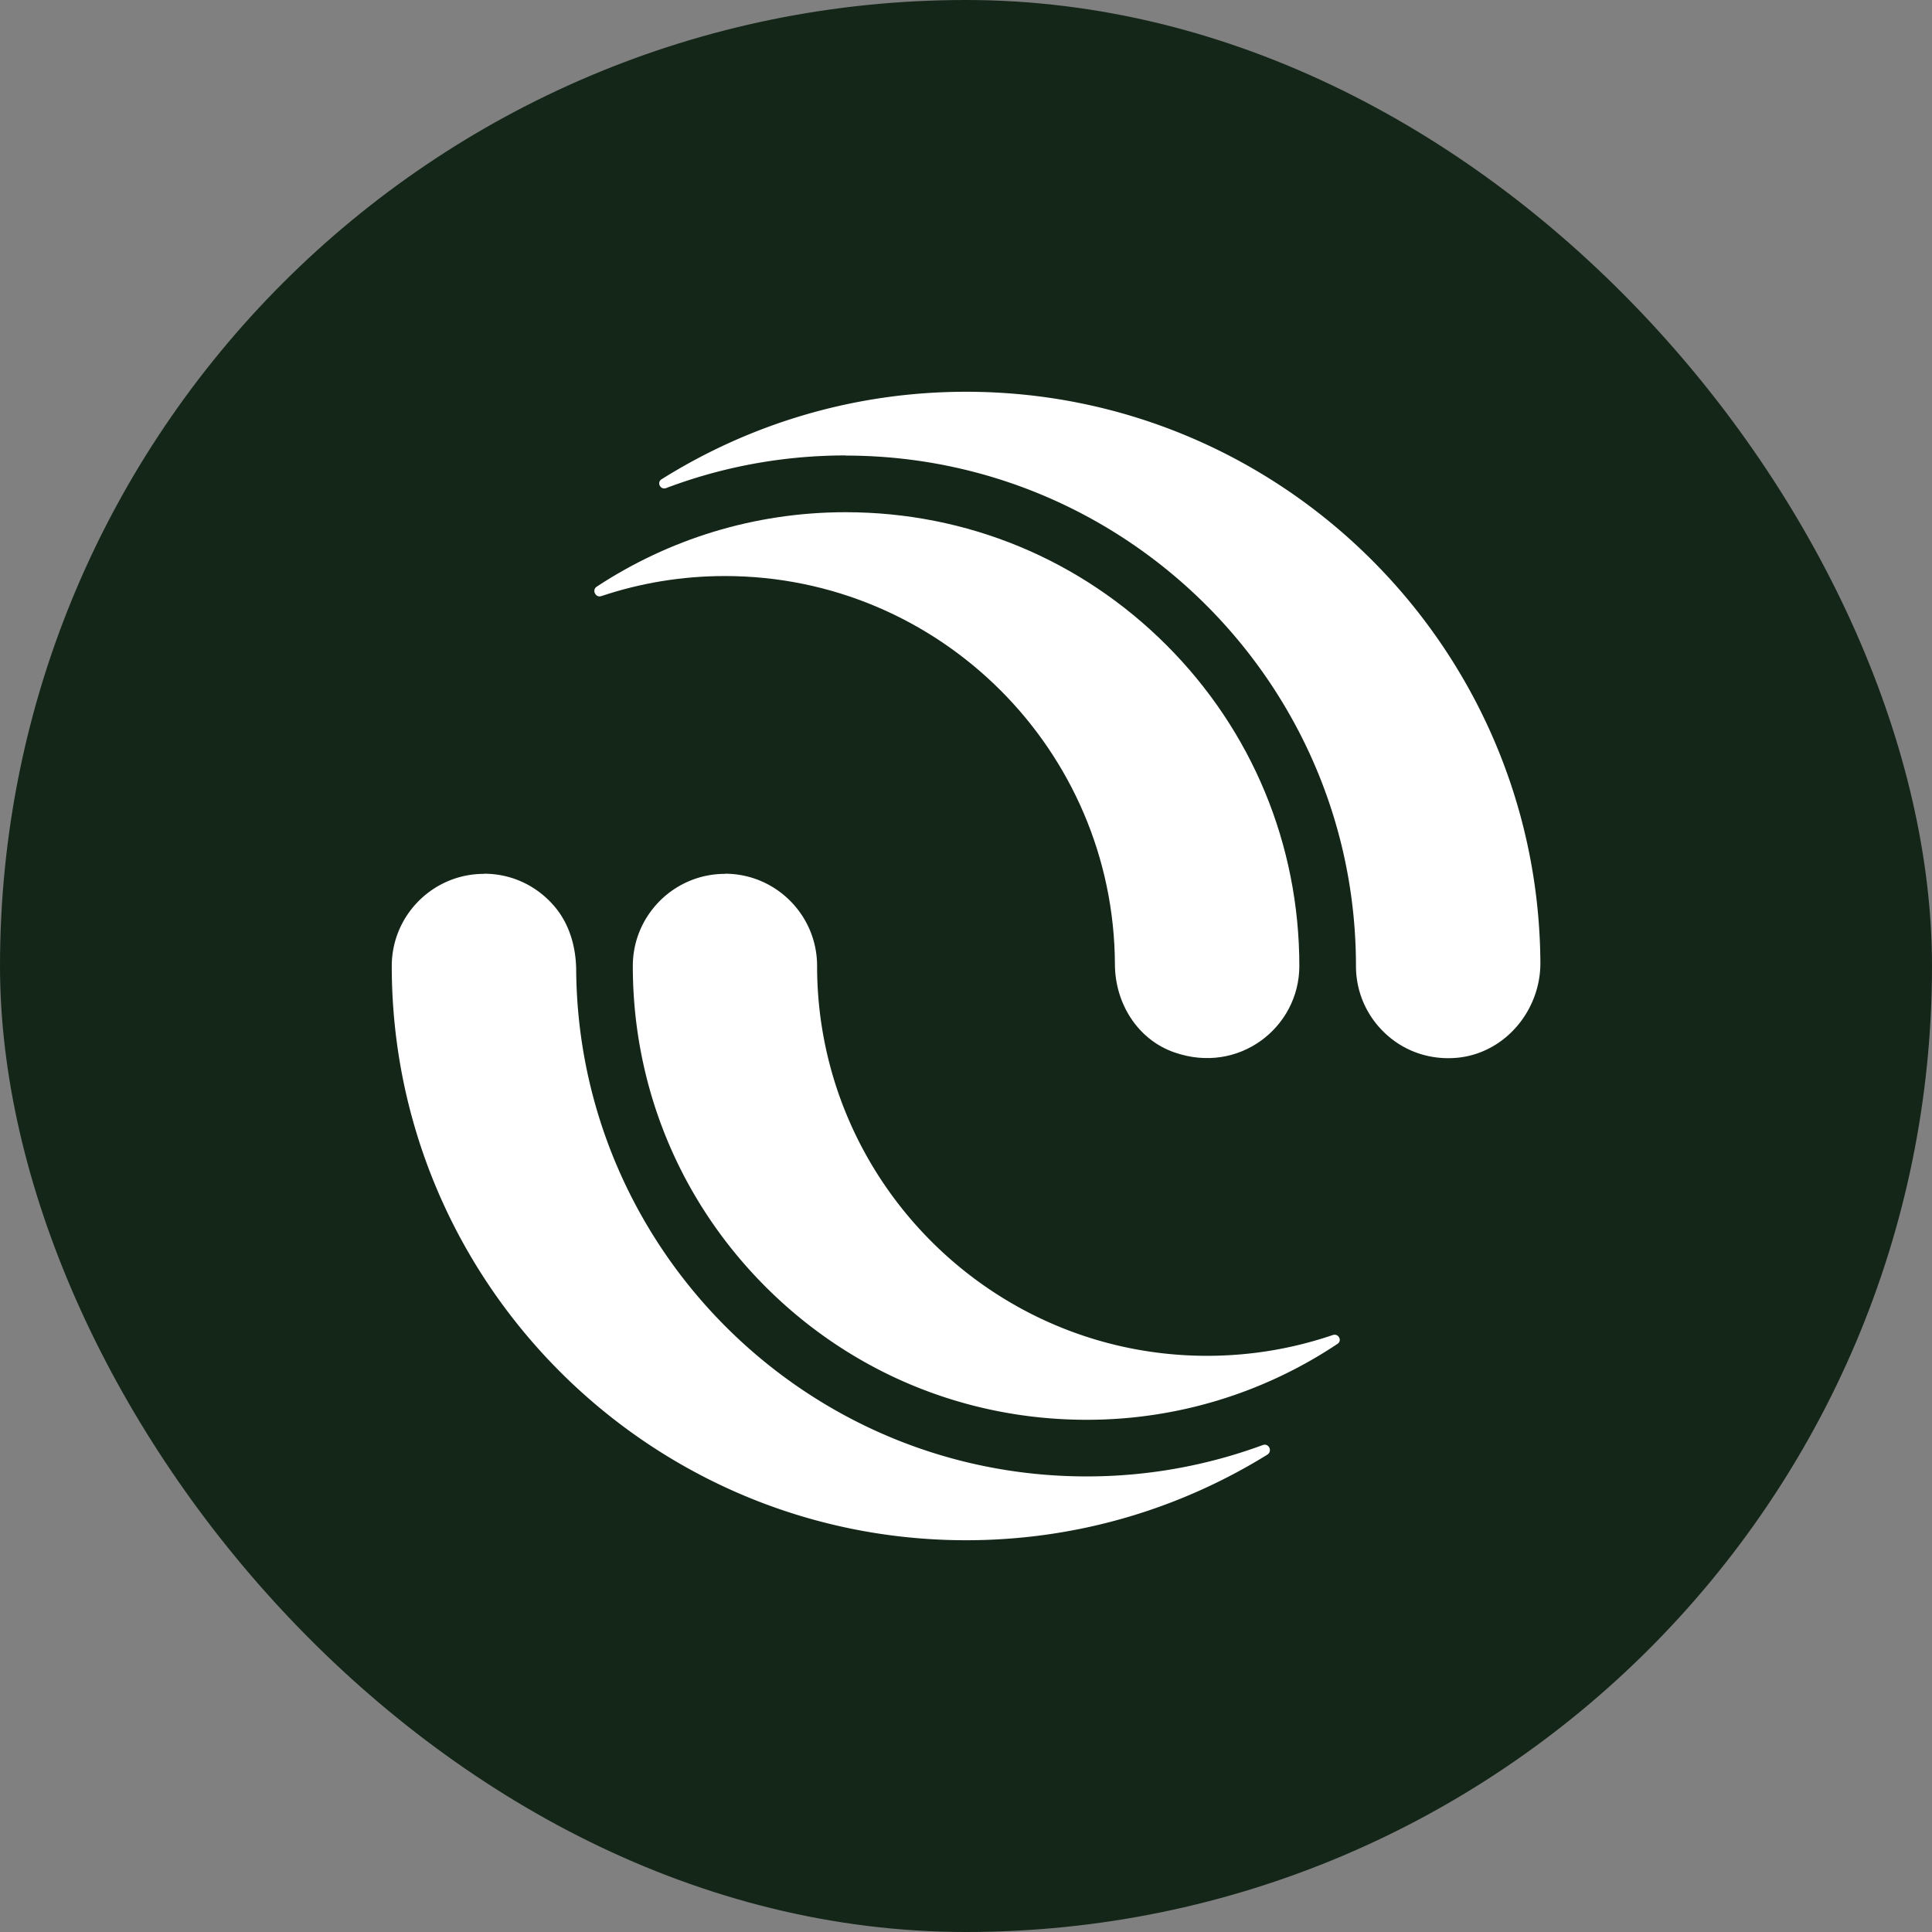
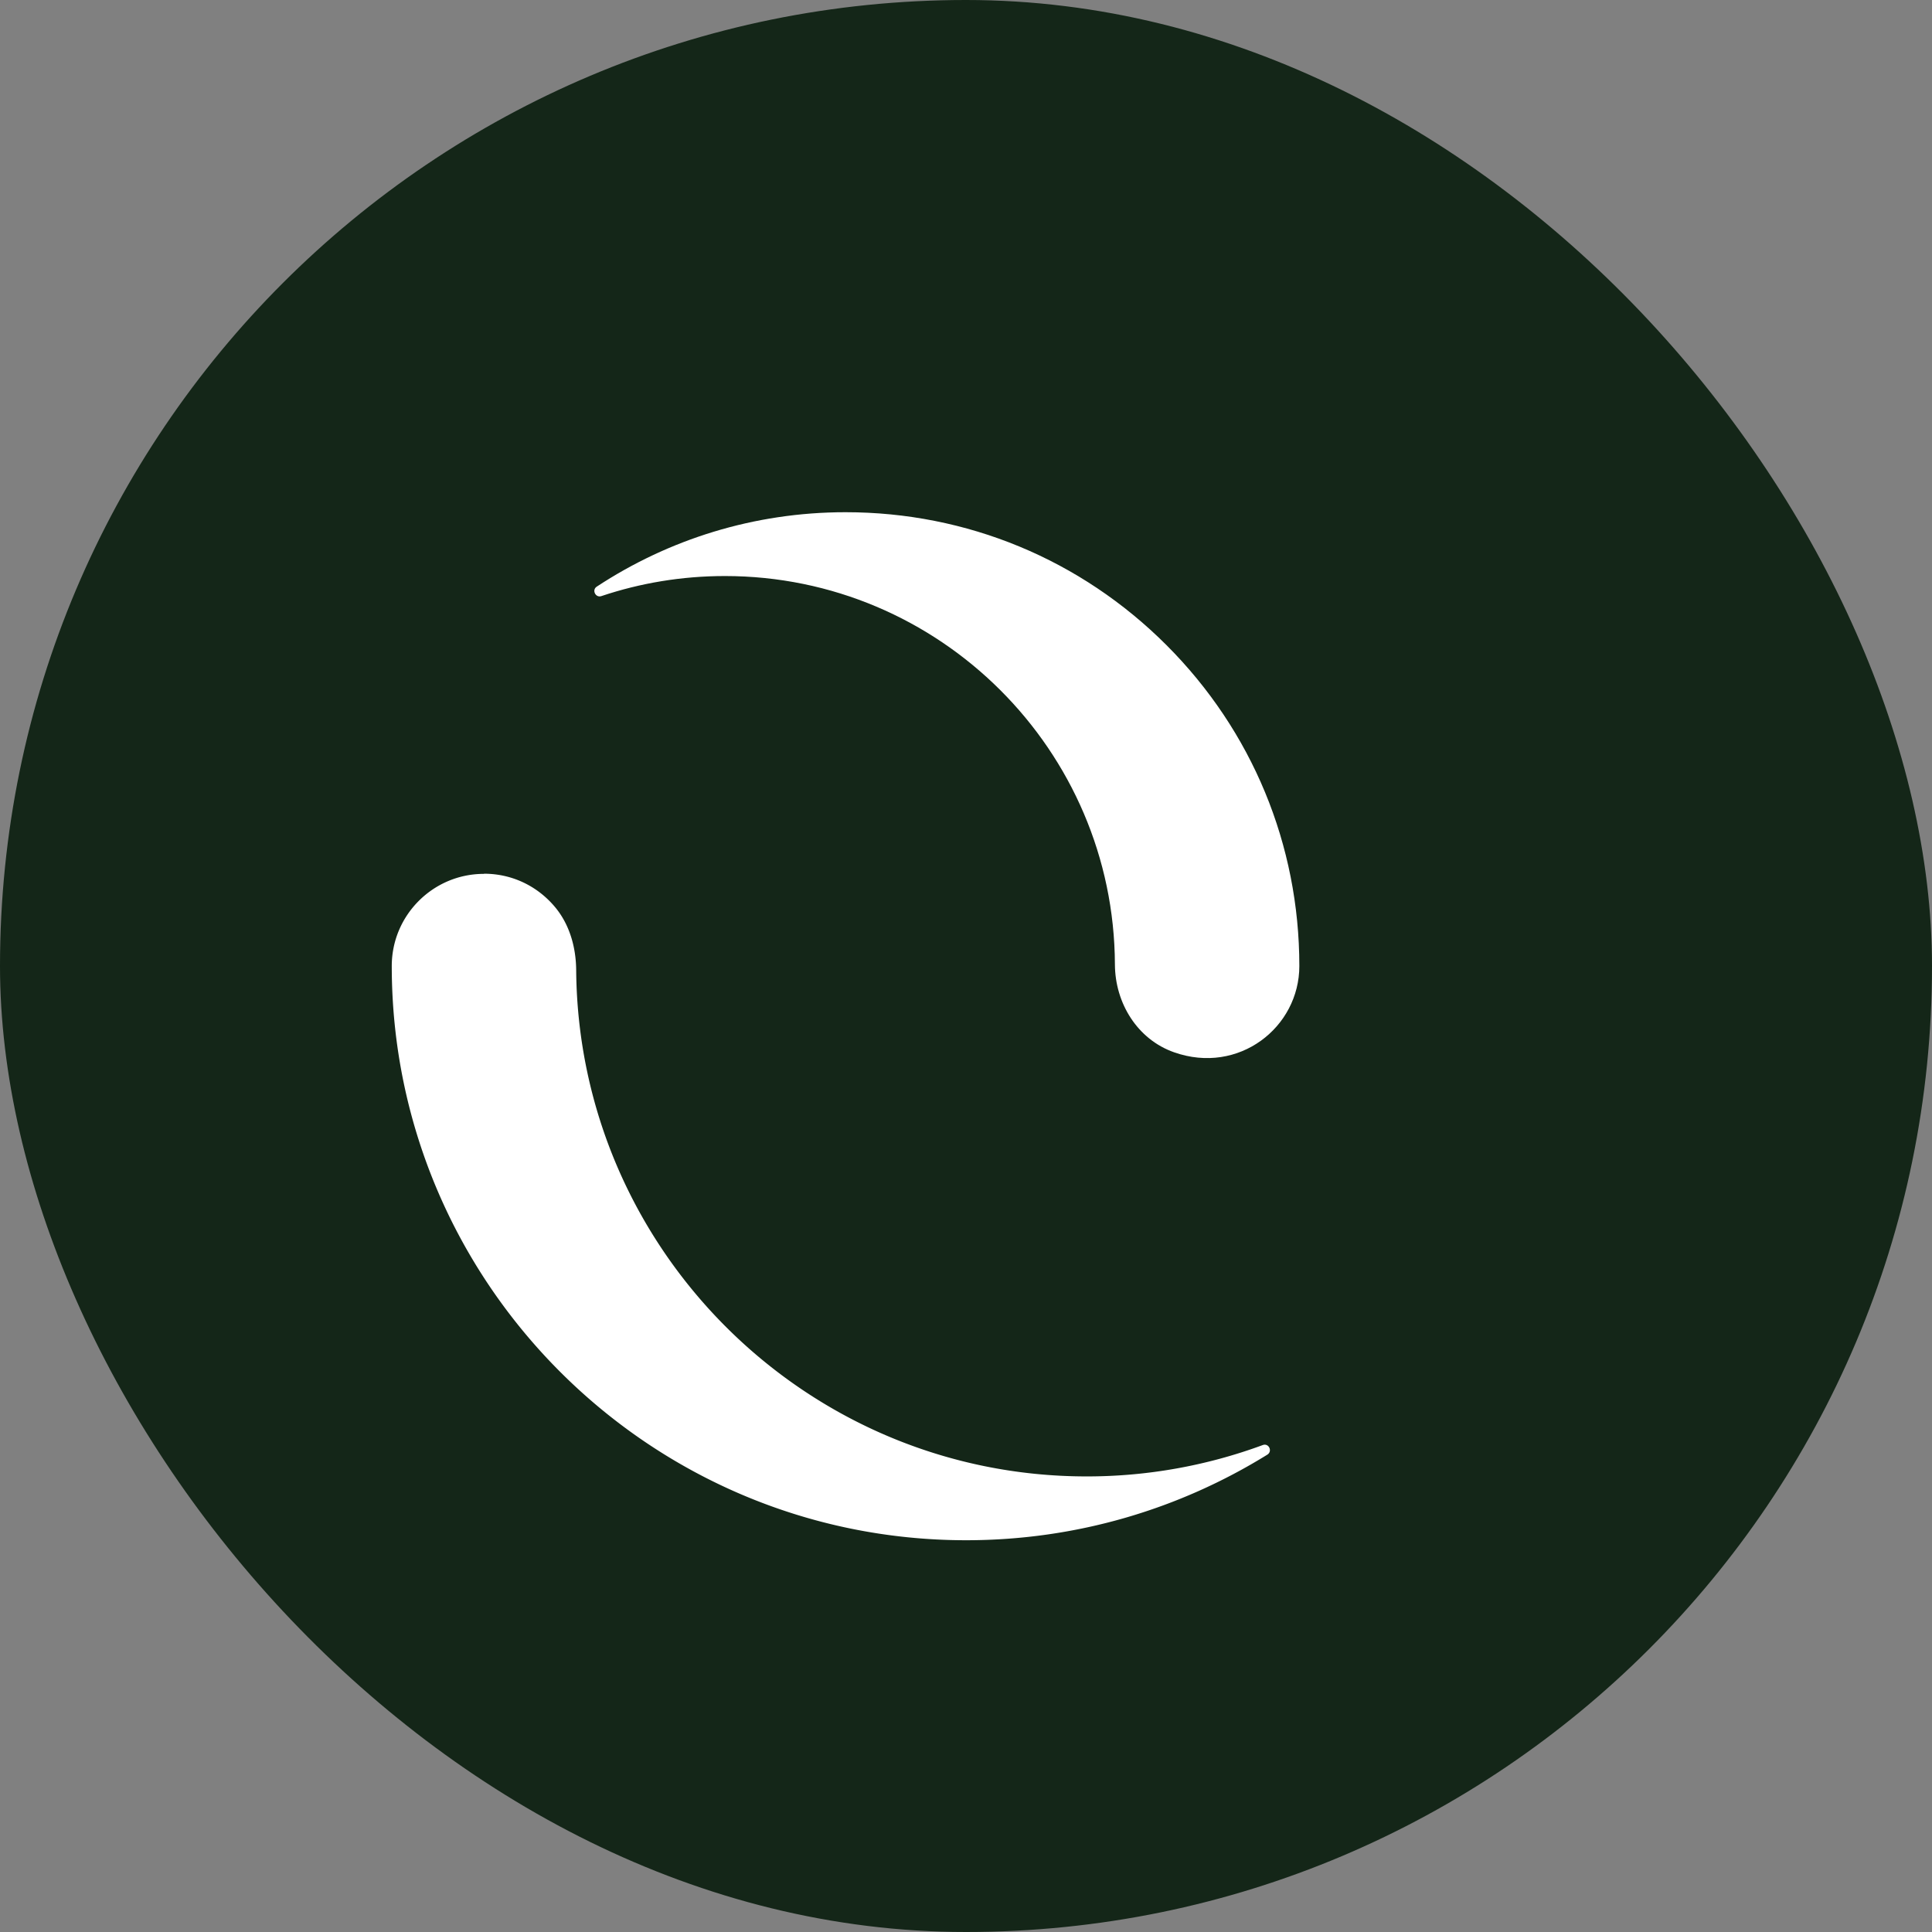
<svg xmlns="http://www.w3.org/2000/svg" id="Layer_2" data-name="Layer 2" viewBox="0 0 128.96 128.96">
  <rect x="0" y="0" width="128.96" height="128.96" fill="#808080" stroke="none" />
  <defs>
    <style>.cls-1{fill:#fff}</style>
  </defs>
  <g id="Ebene_1" data-name="Ebene 1">
    <rect width="128.96" height="128.96" rx="64.48" ry="64.48" style="fill:#142618" />
    <path d="M48.39 38.45c14.32 0 25.97 11.62 26.03 25.92.01 2.59 1.5 5.01 3.95 5.87 4.31 1.52 8.36-1.66 8.36-5.76 0-8.09-3.15-15.7-8.87-21.42-5.72-5.72-13.32-8.87-21.42-8.87-6.13 0-11.84 1.83-16.61 4.97-.34.22-.08.76.31.63 2.59-.87 5.37-1.34 8.25-1.34Z" class="cls-1" />
-     <path d="M56.44 30.41c18.79 0 34.07 15.29 34.07 34.07 0 1.64.64 3.19 1.8 4.35 1.31 1.32 3.12 1.96 5.01 1.77 3.16-.33 5.51-3.16 5.5-6.33-.12-21.04-17.27-38.12-38.33-38.12-7.46 0-14.43 2.14-20.33 5.84-.34.21-.08.73.3.59 3.73-1.41 7.77-2.18 11.99-2.18Zm-8.05 27.92c-3.39 0-6.15 2.76-6.15 6.15 0 8.09 3.15 15.7 8.87 21.42 5.72 5.72 13.33 8.87 21.42 8.87a30.1 30.1 0 0 0 16.75-5.07c.33-.22.06-.71-.31-.59-2.64.9-5.46 1.39-8.4 1.39-14.35 0-26.03-11.67-26.03-26.03 0-3.39-2.76-6.15-6.15-6.15Z" class="cls-1" />
    <path d="M32.3 58.33c-3.39 0-6.15 2.76-6.15 6.15 0 21.14 17.2 38.33 38.34 38.33 7.37 0 14.25-2.09 20.1-5.71.37-.23.1-.8-.31-.64a33.895 33.895 0 0 1-11.75 2.09c-18.69 0-33.91-15.12-34.07-33.78-.01-1.52-.43-3.04-1.4-4.21-1.2-1.44-2.91-2.24-4.75-2.24Z" class="cls-1" />
  </g>
</svg>